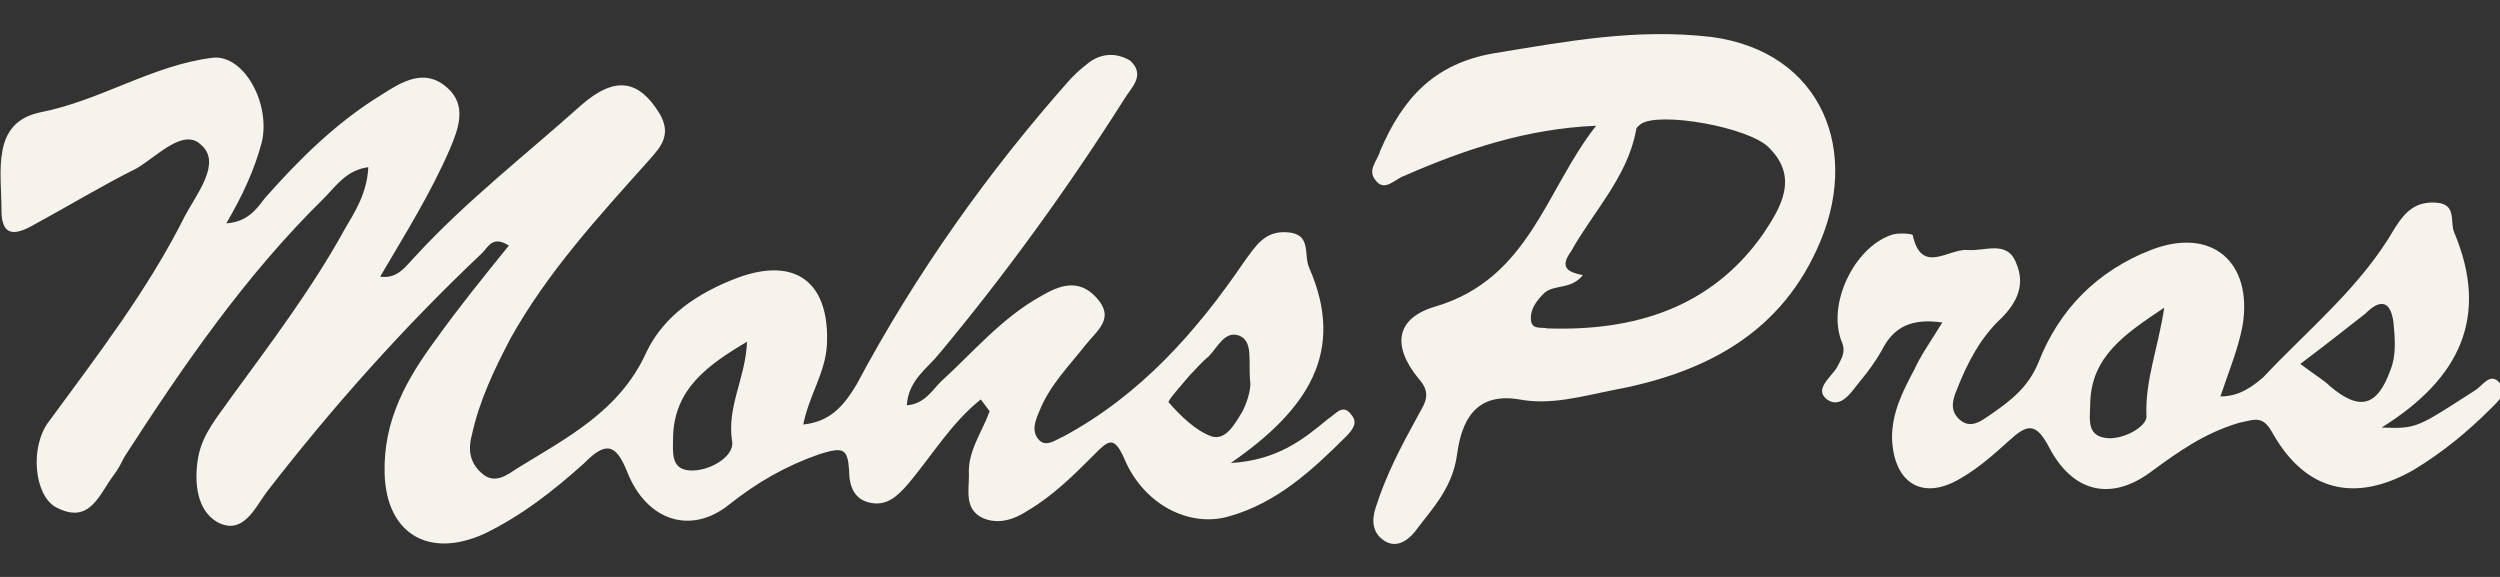
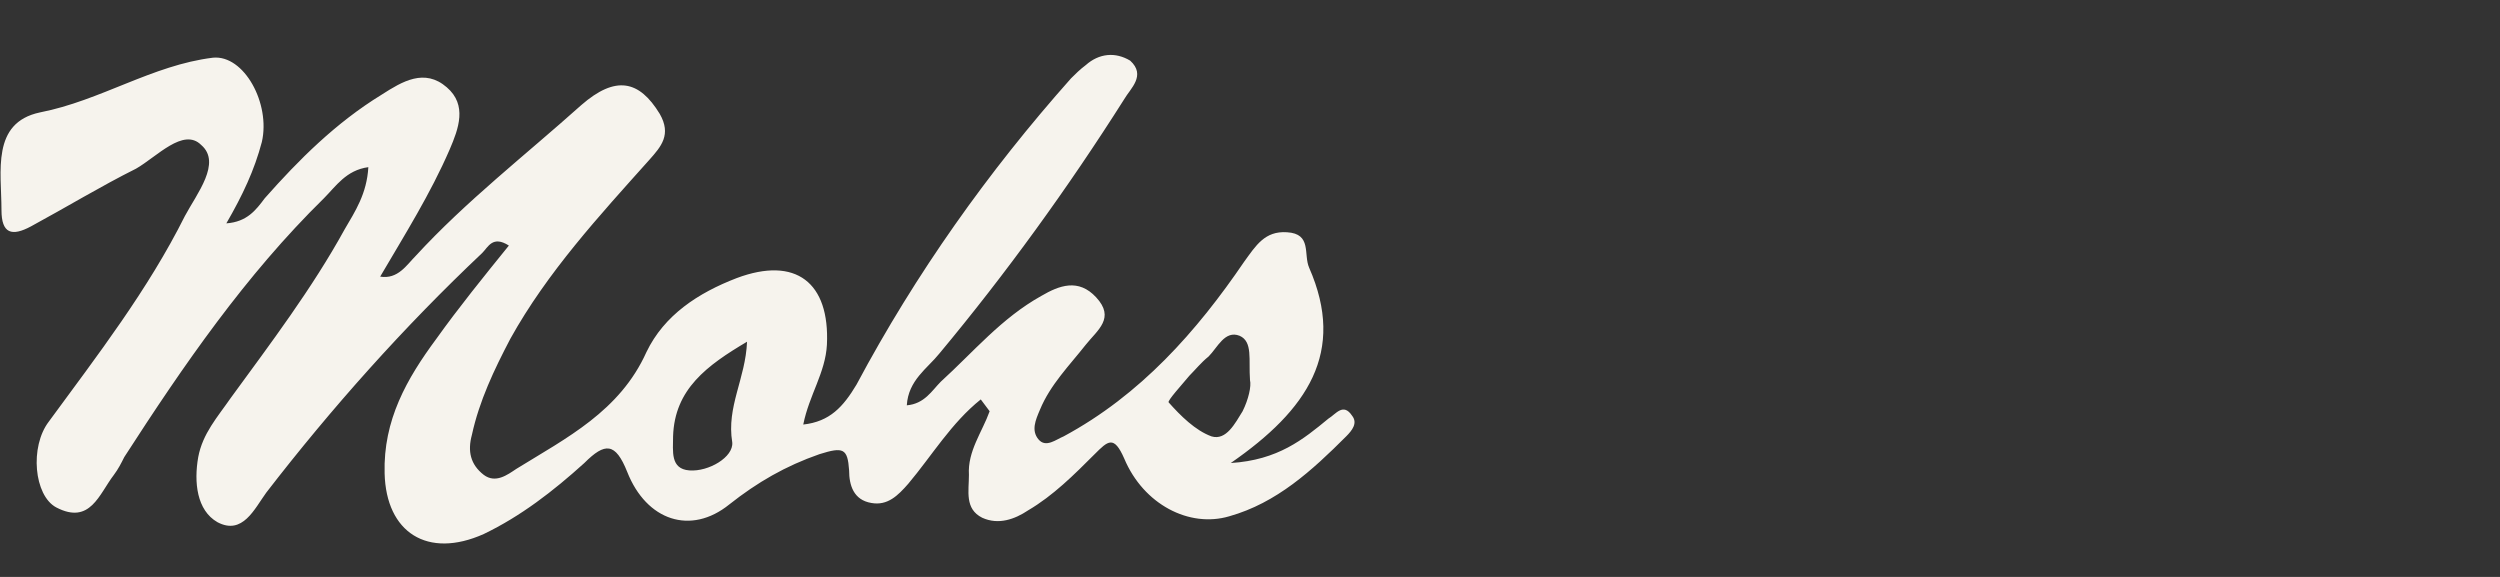
<svg xmlns="http://www.w3.org/2000/svg" version="1.1" id="Layer_1" x="0px" y="0px" viewBox="0 0 169 39" style="enable-background:new 0 0 169 39;" xml:space="preserve">
  <rect x="0" y="0" width="169" height="39" fill="#333333" stroke="none" />
  <path style="fill:#F6F3ED;" d="M66.3,27c-2,1.6-3.3,3.8-4.9,5.7c-0.7,0.8-1.4,1.5-2.5,1.3c-1.2-0.2-1.5-1.2-1.5-2.2c-0.1-1.5-0.4-1.6-2-1.1  c-2.3,0.8-4.2,1.9-6.1,3.4c-2.6,2.1-5.6,1.1-6.9-2.2c-0.8-2-1.5-2-2.9-0.6c-2.1,1.9-4.3,3.6-6.8,4.8C28.9,37.8,26.1,36,26,32  c-0.1-3.6,1.5-6.4,3.5-9.1c1.5-2.1,3.2-4.2,4.9-6.3c-1.1-0.7-1.4,0.1-1.8,0.5C27.3,22.1,22.4,27.6,18,33.3c-0.8,1.1-1.6,2.9-3.3,2  c-1.4-0.8-1.6-2.7-1.3-4.4c0.3-1.6,1.3-2.7,2.2-4c2.7-3.7,5.5-7.4,7.7-11.4c0.7-1.2,1.5-2.4,1.6-4.2c-1.5,0.2-2.2,1.3-3,2.1  c-5.3,5.2-9.5,11.3-13.5,17.5c-0.2,0.4-0.4,0.8-0.7,1.2c-1,1.3-1.6,3.4-3.9,2.2c-1.5-0.8-1.8-4.1-0.5-5.8c3.3-4.5,6.7-8.9,9.2-13.9  c0.8-1.5,2.5-3.6,1.1-4.8c-1.2-1.2-3,0.8-4.4,1.6c-2.4,1.2-4.7,2.6-7.1,3.9c-1.3,0.7-2,0.5-2-1.1c0-2.6-0.7-5.9,2.6-6.6  c4.1-0.8,7.6-3.2,11.7-3.7c2.1-0.2,3.9,3.1,3.3,5.7c-0.5,1.9-1.3,3.6-2.4,5.5c1.4-0.1,2-0.9,2.6-1.7c2.3-2.6,4.8-5.1,7.9-7  c1.4-0.9,2.9-1.8,4.4-0.5c1.4,1.2,0.8,2.8,0.2,4.2c-1.3,3-3,5.7-4.7,8.6c1.2,0.2,1.8-0.8,2.4-1.4c3.4-3.7,7.4-6.8,11.2-10.2  c2.3-2,3.9-1.7,5.3,0.6c0.8,1.4,0.1,2.2-0.7,3.1c-3.4,3.8-6.9,7.6-9.4,12.1c-1.1,2.1-2.1,4.2-2.6,6.5c-0.3,1.1-0.1,2,0.8,2.7  c0.8,0.6,1.6,0,2.2-0.4c3.4-2.1,7-3.9,8.8-7.9c1.2-2.5,3.5-4,6.1-5c4-1.5,6.3,0.3,6.1,4.5c-0.1,1.9-1.2,3.4-1.6,5.4  c1.8-0.2,2.7-1.2,3.6-2.7c4-7.5,8.9-14.4,14.5-20.7c0.3-0.3,0.6-0.6,1-0.9c0.9-0.8,2-0.9,3-0.3C77.5,5.1,76.4,6,76,6.7  c-3.8,6-8,11.8-12.5,17.2c-0.8,1-2.1,1.8-2.2,3.5c1.2-0.1,1.7-1,2.3-1.6c2.2-2,4.1-4.3,6.8-5.8c1.2-0.7,2.5-1.2,3.7,0.1  c1.3,1.4,0.1,2.2-0.7,3.2c-1.1,1.4-2.4,2.7-3.1,4.4c-0.3,0.7-0.6,1.4-0.1,2c0.5,0.6,1.2,0,1.7-0.2c5.2-2.8,9-7.1,12.2-11.8  c0.8-1.1,1.4-2.1,2.9-2c1.7,0.1,1.1,1.5,1.5,2.4c2.5,5.7-0.1,9.6-5.3,13.2c3.2-0.2,4.9-1.6,6.6-3c0.5-0.3,1-1.1,1.6-0.2  c0.4,0.5,0,1-0.4,1.4c-2.3,2.3-4.7,4.5-7.9,5.4c-2.7,0.8-5.8-0.8-7.1-3.9c-0.7-1.6-1.1-1.2-2-0.3c-1.4,1.4-2.8,2.8-4.5,3.8  c-0.9,0.6-2,1-3.1,0.5c-1.2-0.6-0.9-1.8-0.9-2.9c-0.1-1.6,0.9-2.9,1.4-4.3L66.3,27z M50.5,23.1c-2.7,1.6-4.9,3.2-5,6.4  c0,1-0.2,2.2,1.1,2.3c1.3,0.1,3-0.9,2.9-1.9C49.1,27.5,50.4,25.6,50.5,23.1z M84.5,25.7c-0.1-1.4,0.2-2.6-0.7-3  c-1-0.4-1.5,0.8-2.1,1.4c-0.5,0.4-0.9,0.9-1.3,1.3c-0.5,0.6-1.5,1.7-1.4,1.8c0.8,0.9,1.8,1.9,2.9,2.3c1,0.3,1.6-0.9,2.1-1.7  C84.4,27,84.6,26.1,84.5,25.7z" />
-   <path style="fill:#F6F3ED;" d="M131.3,21.8c-2.1-0.3-3.3,0.3-4.1,1.9c-0.4,0.7-0.9,1.4-1.4,2c-0.6,0.7-1.3,2-2.3,1.3  c-0.9-0.7,0.3-1.5,0.7-2.2c0.3-0.6,0.6-1,0.3-1.7c-1-2.5,0.8-6.3,3.3-7.2c0.5-0.2,1.5-0.1,1.5,0c0.6,2.7,2.4,0.9,3.7,1  c1.2,0.1,2.7-0.7,3.3,0.9c0.6,1.4,0.1,2.6-1,3.7c-1.4,1.3-2.3,3-3,4.8c-0.3,0.7-0.5,1.4,0.1,2c0.8,0.8,1.6,0.1,2.2-0.3  c1.3-0.9,2.5-1.8,3.2-3.5c1.4-3.6,4-6.2,7.6-7.6c4.1-1.6,6.9,0.8,6.2,5.1c-0.3,1.6-0.9,3-1.5,4.8c1.3,0,2.2-0.7,2.9-1.3  c3.1-3.3,6.6-6.1,8.9-10.1c0.7-1.1,1.4-1.8,2.8-1.7c1.4,0.1,0.9,1.3,1.2,2c2.4,5.7,0.4,9.9-4.9,13.2c2.4,0.1,2.4,0,6.3-2.5  c0.5-0.3,1-1.2,1.6-0.6c0.7,0.7,0,1.3-0.5,1.8c-1.6,1.6-3.3,3-5.3,4.2c-3.9,2.2-7.2,1.4-9.4-2.4c-0.7-1.3-1.1-1.1-2.4-0.8  c-2.3,0.7-4,1.9-5.9,3.3c-2.7,2-5.3,1.4-6.9-1.7c-0.9-1.7-1.5-1.5-2.7-0.4c-1,0.9-2,1.8-3.2,2.5c-2.6,1.6-4.6,0.4-4.7-2.7  c0-1.7,0.7-3.1,1.5-4.6C129.8,24.1,130.5,23.1,131.3,21.8z M146.3,20.8c-2.7,1.8-4.9,3.3-5,6.4c0,1-0.3,2.2,1,2.4  c1.2,0.2,2.9-0.8,2.8-1.5C145,25.7,145.9,23.5,146.3,20.8z M155.5,24.6c1.2,0.9,1.6,1.1,2,1.5c2,1.7,3.2,1.4,4.1-1.1  c0.4-1,0.3-2.1,0.2-3.2c-0.2-1.5-0.9-1.6-1.9-0.6C158.5,22.3,157.1,23.4,155.5,24.6z" />
-   <path style="fill:#F6F3ED;" d="M107.9,8.5c-4.7,0.2-8.9,1.6-13,3.4c-0.6,0.2-1.3,1.1-1.9,0.3c-0.6-0.7,0.1-1.3,0.3-2c1.5-3.5,3.6-5.9,7.7-6.6  c4.9-0.8,9.6-1.7,14.7-1.1c7.5,1,10.2,7.8,7.1,14.4c-2.7,5.9-7.9,8.4-13.9,9.5c-2,0.4-4.1,1-6.2,0.6c-3-0.5-3.9,1.5-4.2,3.7  c-0.3,2.3-1.7,3.7-2.9,5.3c-0.5,0.6-1.3,1.1-2.1,0.5c-0.7-0.5-0.8-1.3-0.5-2.2c0.7-2.2,1.7-4.1,2.8-6.1c0.4-0.8,1.1-1.5,0.1-2.6  c-1.8-2.2-1.6-4.1,1.2-4.9C103.4,18.8,104.5,12.8,107.9,8.5z M107,18.6c-0.8,1-1.9,0.6-2.6,1.2c-0.5,0.5-1,1.1-0.9,1.9  c0.1,0.6,0.7,0.4,1.1,0.5c5.9,0.2,11.1-1.4,14.6-6.4c1.2-1.8,2.4-3.8,0.4-5.8c-1.3-1.4-7.5-2.5-8.7-1.6c-0.1,0.1-0.3,0.2-0.3,0.4  c-0.6,3.2-2.9,5.5-4.4,8.2C105.4,18.1,106,18.4,107,18.6z" />
</svg>